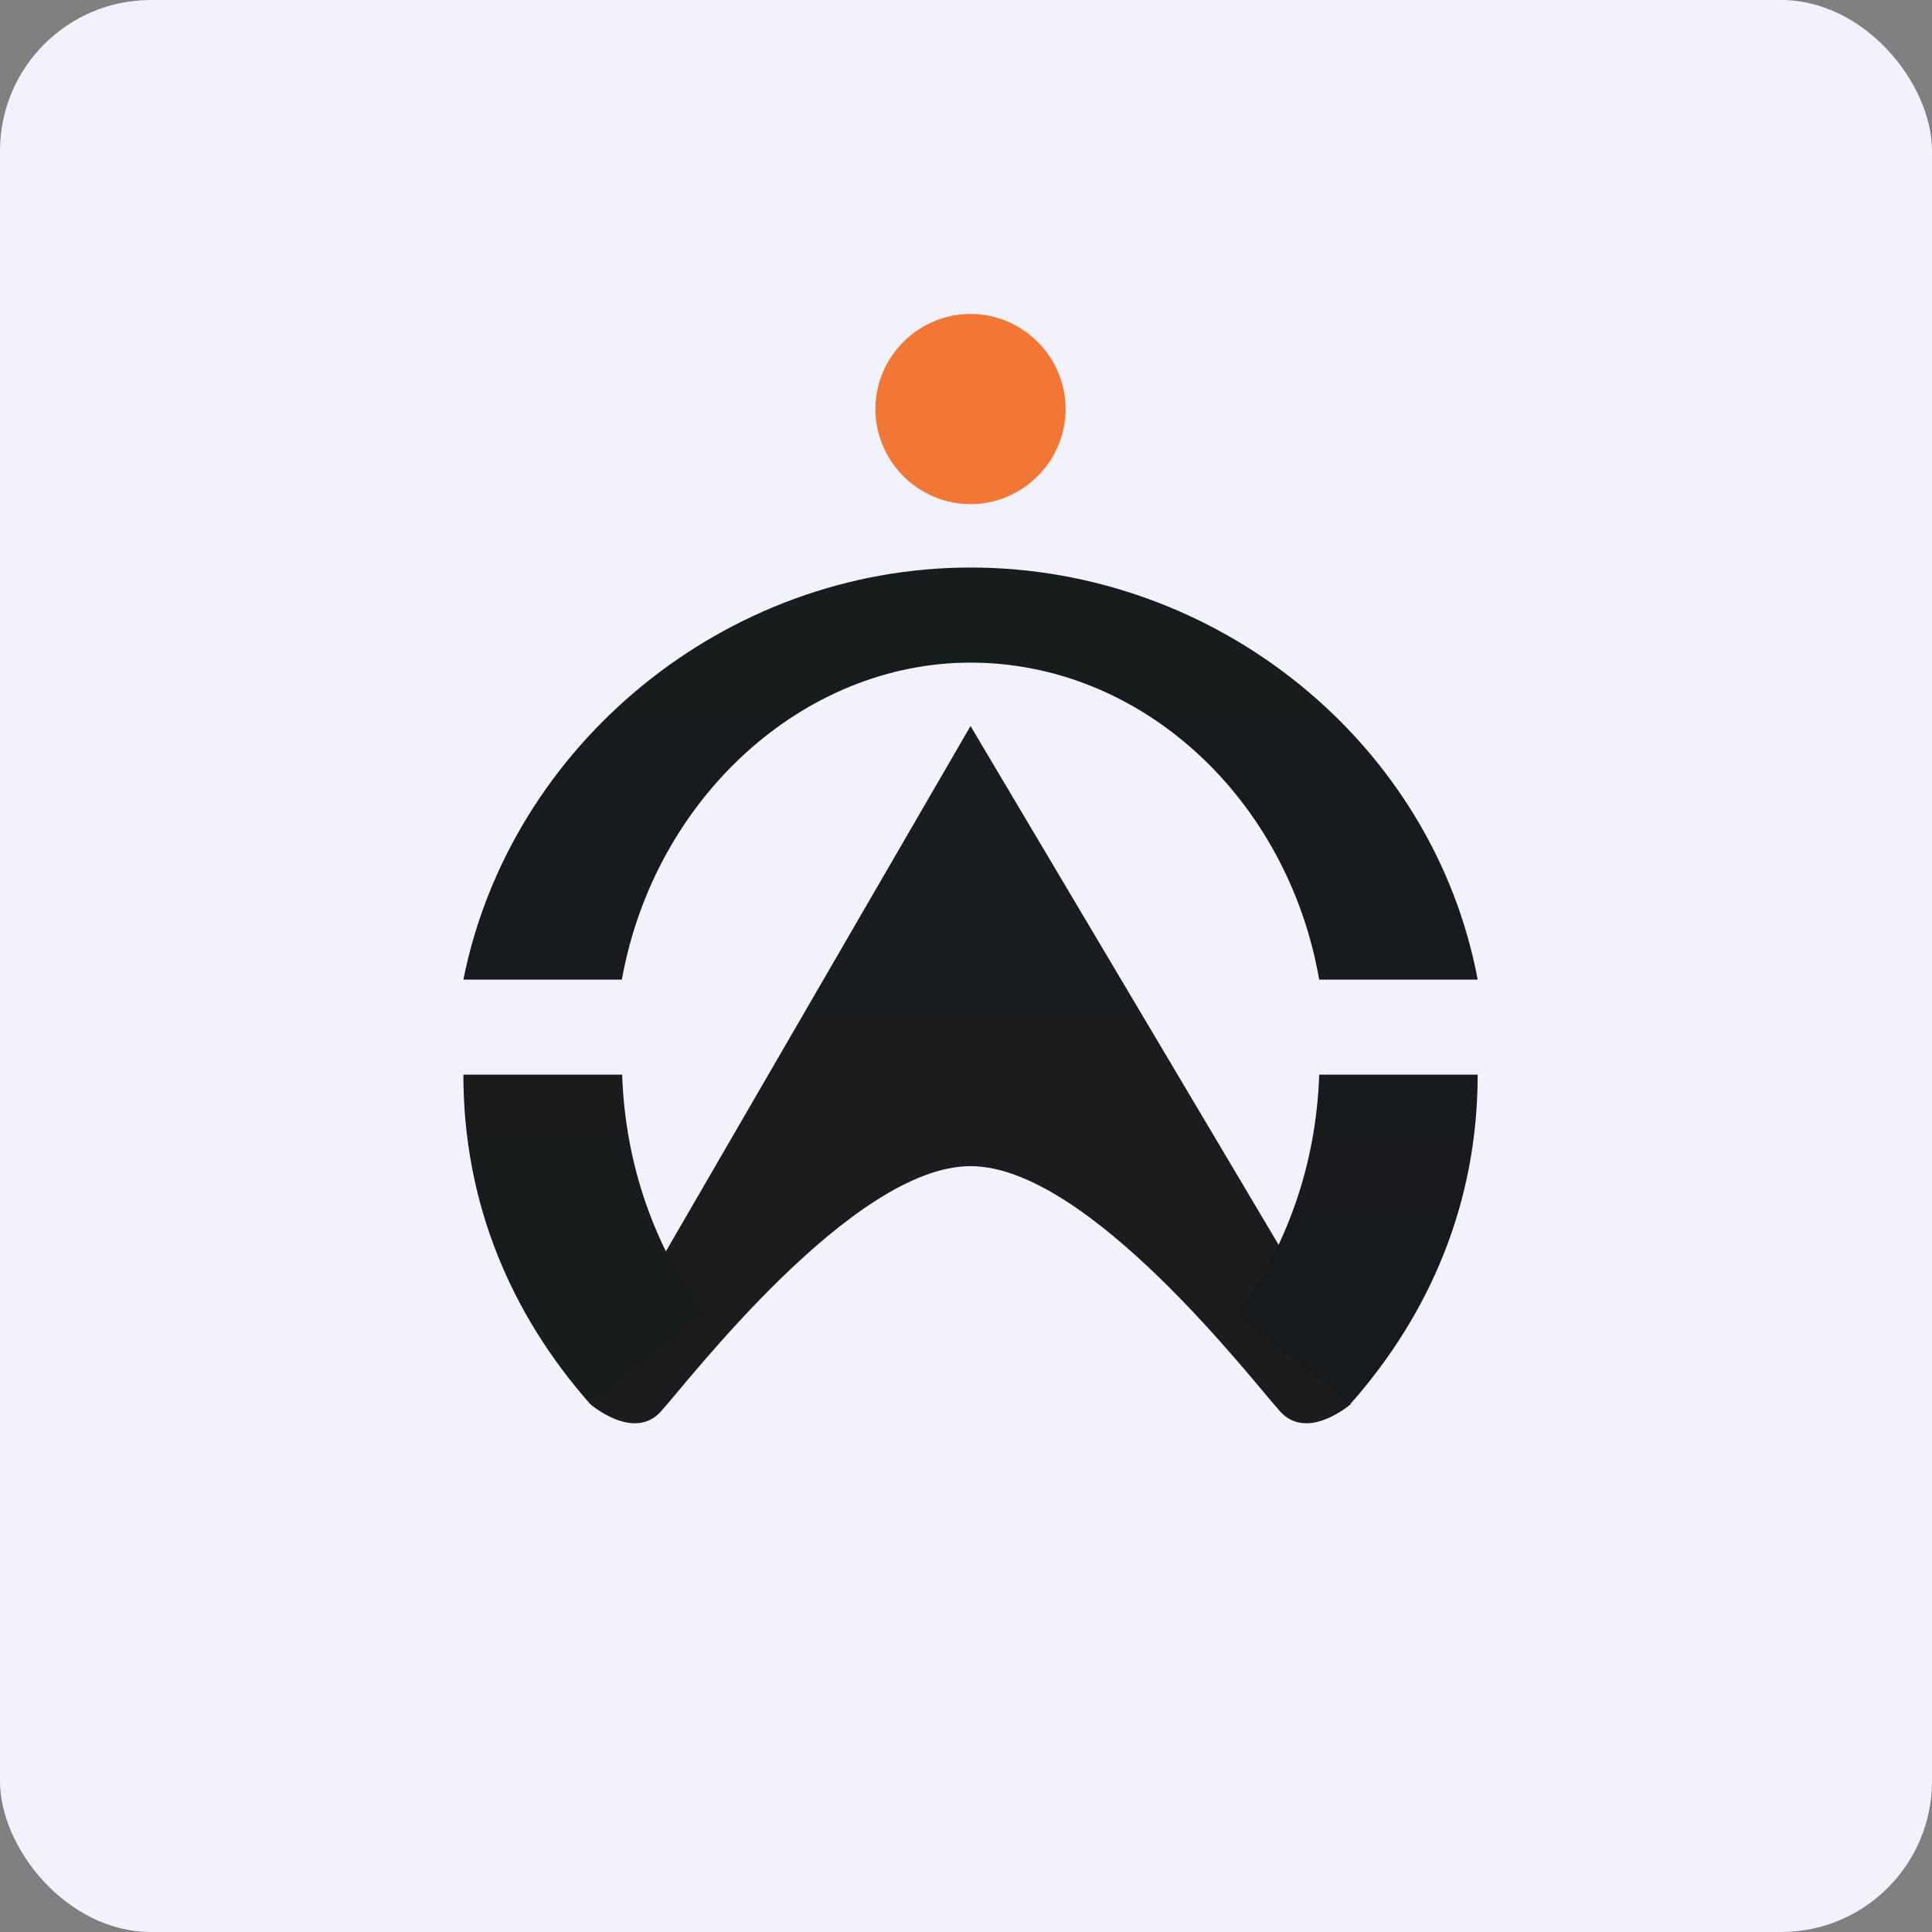
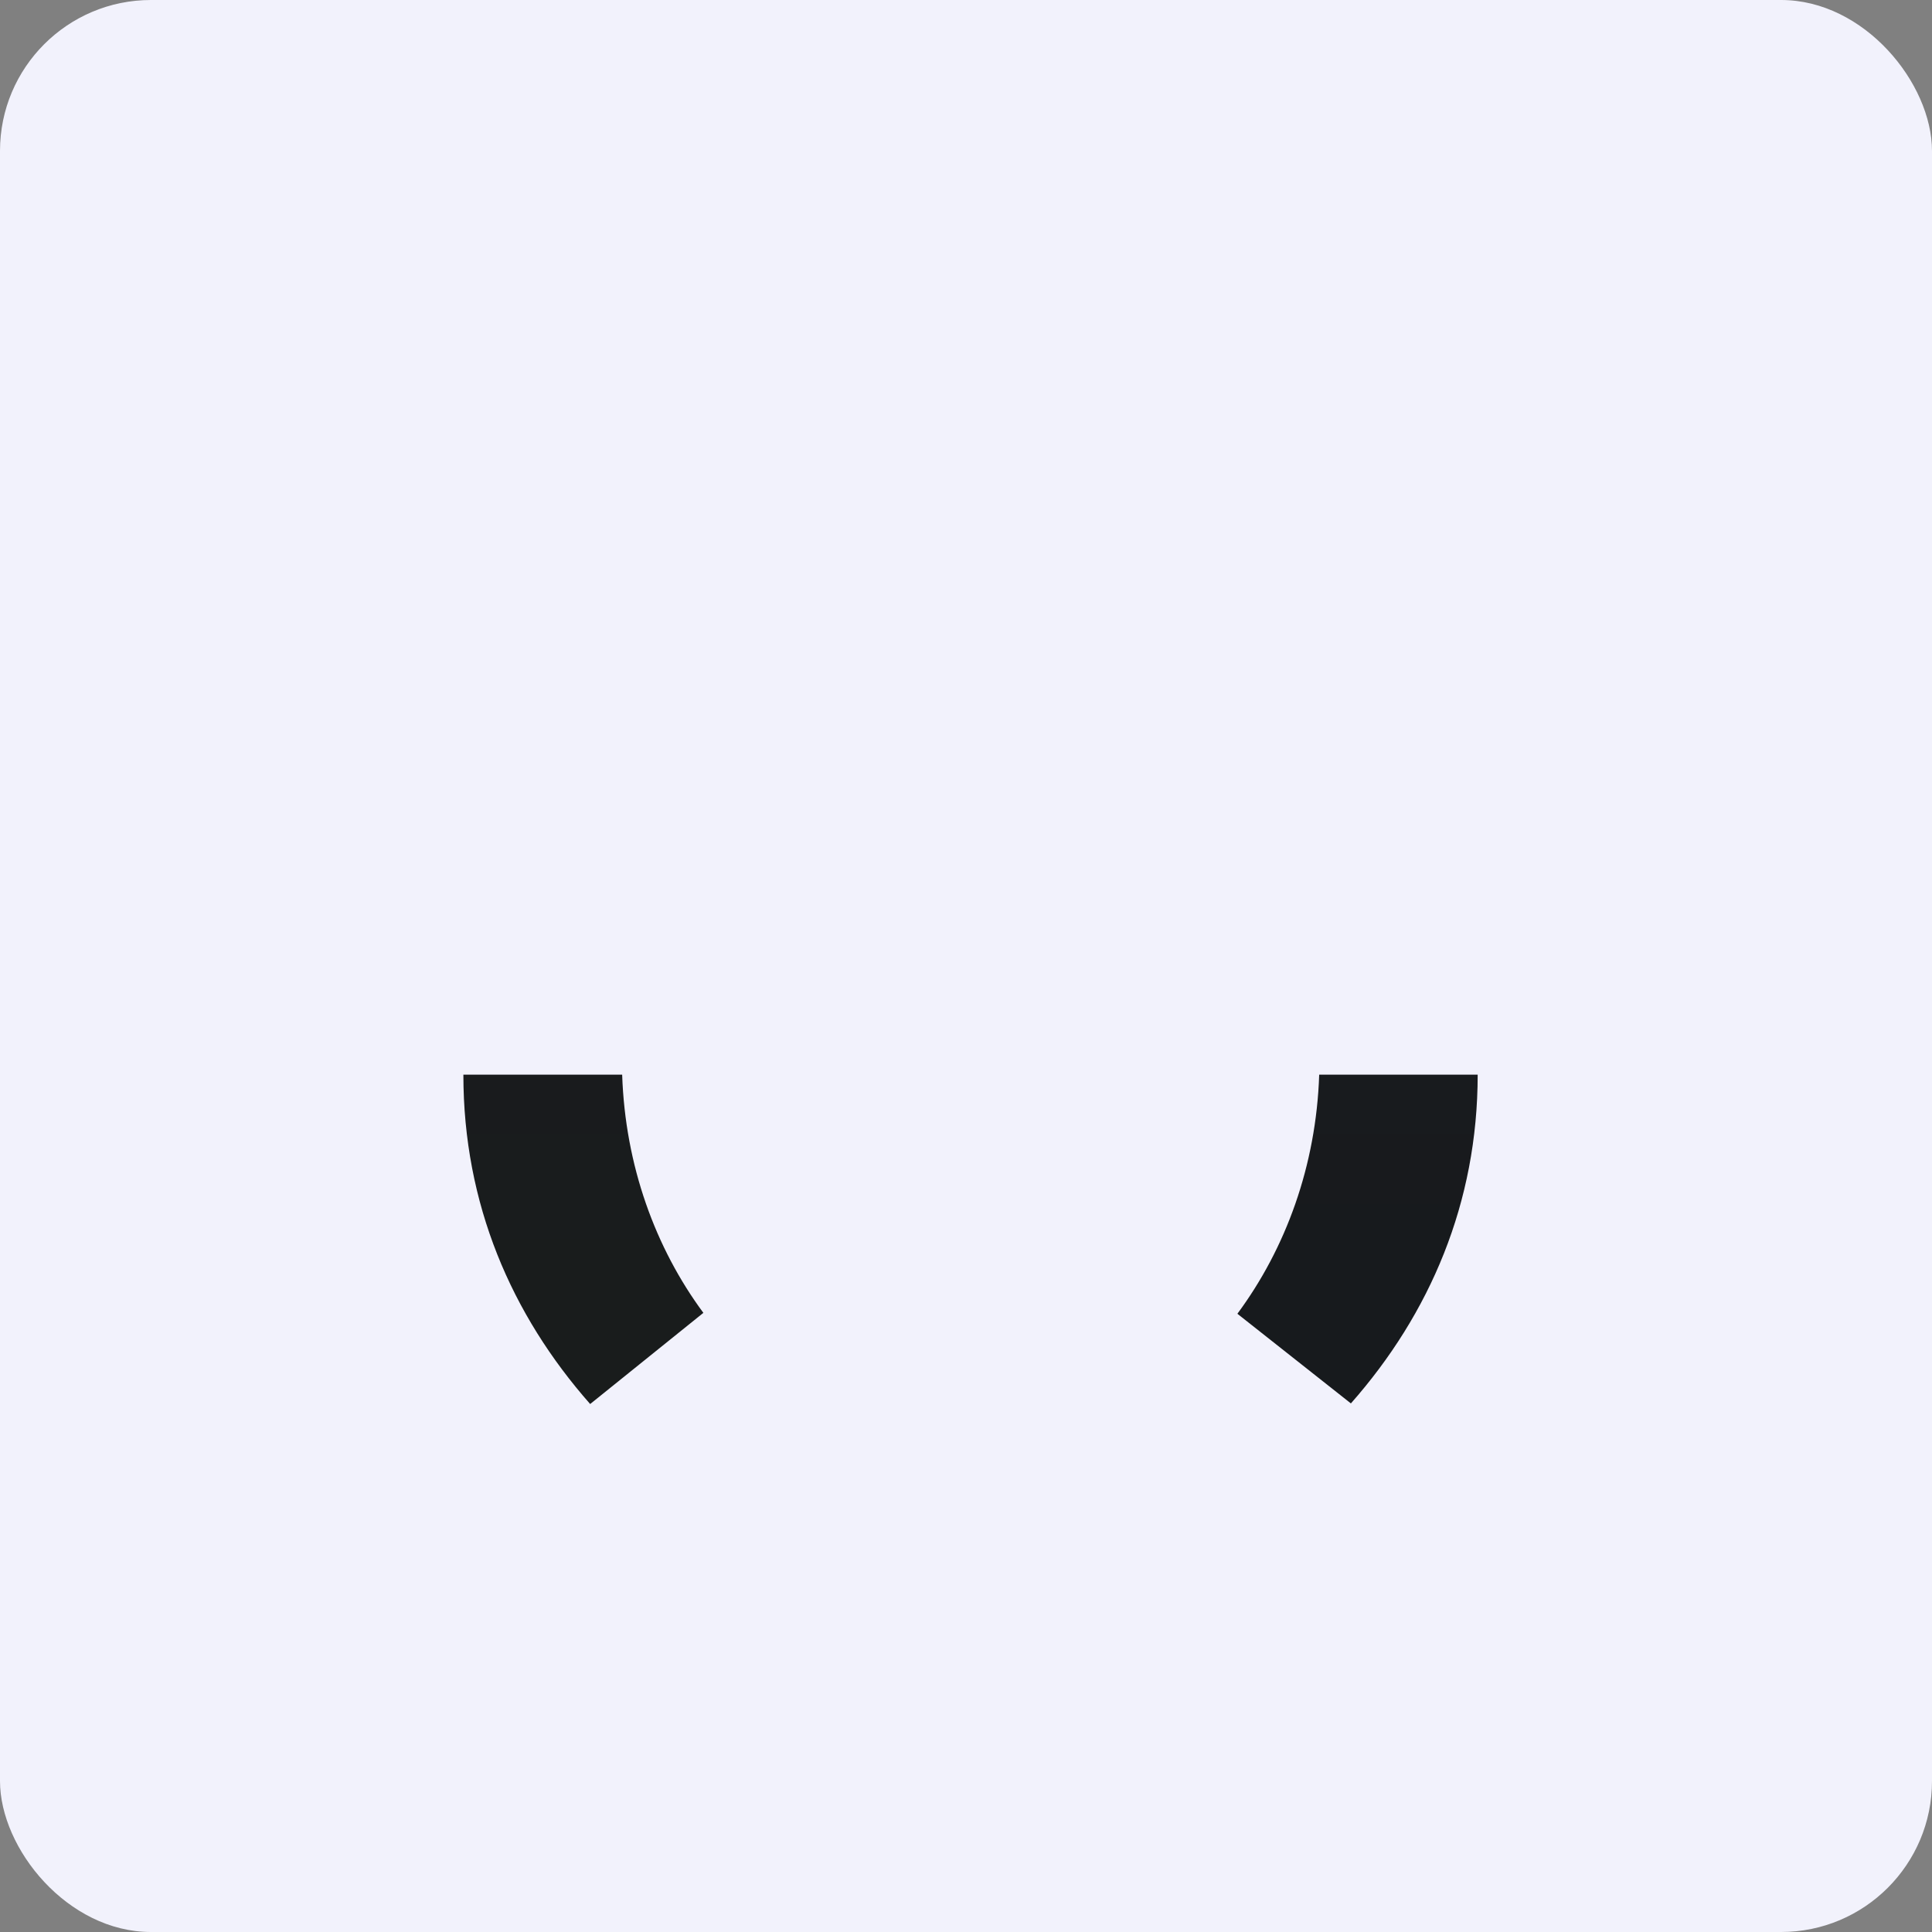
<svg xmlns="http://www.w3.org/2000/svg" width="64" height="64" viewBox="0 0 64 64" fill="none">
  <rect x="0" y="0" width="64" height="64" fill="#808080" stroke="none" />
  <rect width="64" height="64" fill="#f2f2fc" x="0" y="0" rx="5" ry="5" />
-   <path fill-rule="evenodd" clip-rule="evenodd" d="M 32.15,10.40 C 33.88,10.40 35.30,11.82 35.30,13.55 C 35.30,15.28 33.88,16.70 32.15,16.70 C 30.42,16.70 29,15.28 29,13.55 C 29,11.82 30.42,10.40 32.15,10.40" fill="#f27634" />
-   <path fill-rule="evenodd" clip-rule="evenodd" d="M 44.75,46.51 C 44.75,46.51 43.32,47.76 42.41,46.76 C 41.50,45.76 36.05,38.63 32.15,38.63 C 28.25,38.63 22.80,45.76 21.89,46.76 C 20.98,47.76 19.55,46.51 19.55,46.51 L 21.37,42.64 L 32.15,24.05 L 43.19,42.64 L 44.75,46.51" fill="url(#fb100)" />
  <path d="M 43.70,35.60 L 48.95,35.60 C 48.95,39.84 47.37,43.52 44.75,46.49 L 40.99,43.52 C 42.59,41.36 43.60,38.62 43.70,35.60" fill="url(#fb101)" />
  <path d="M 23.30,43.49 C 21.71,41.34 20.71,38.61 20.61,35.60 L 15.35,35.60 C 15.35,39.88 16.94,43.55 19.55,46.51 L 23.30,43.49" fill="url(#fb102)" />
-   <path d="M 48.95,32.45 C 47.48,24.61 40.32,18.80 32.15,18.80 C 24,18.80 16.90,24.69 15.35,32.45 L 20.60,32.45 C 21.68,26.44 26.60,21.95 32.15,21.95 C 37.81,21.95 42.65,26.44 43.70,32.45 L 48.95,32.45" fill="url(#fb103)" />
  <defs>
    <linearGradient id="fb100" x1="32.15" y1="22.05" x2="32.15" y2="45.15" gradientUnits="userSpaceOnUse">
      <stop stop-color="#1a1d20" />
      <stop offset="1" stop-color="#1a1c1d" />
    </linearGradient>
    <linearGradient id="fb101" x1="32.15" y1="16.8" x2="32.15" y2="44.51" gradientUnits="userSpaceOnUse">
      <stop stop-color="#1a1c1f" />
      <stop offset="1" stop-color="#171a1d" />
    </linearGradient>
    <linearGradient id="fb102" x1="32.15" y1="16.8" x2="32.15" y2="44.51" gradientUnits="userSpaceOnUse">
      <stop stop-color="#1a1a20" />
      <stop offset="1" stop-color="#191c1c" />
    </linearGradient>
    <linearGradient id="fb103" x1="32.15" y1="16.8" x2="32.15" y2="44.51" gradientUnits="userSpaceOnUse">
      <stop stop-color="#171c1d" />
      <stop offset="1" stop-color="#191a1f" />
    </linearGradient>
  </defs>
</svg>